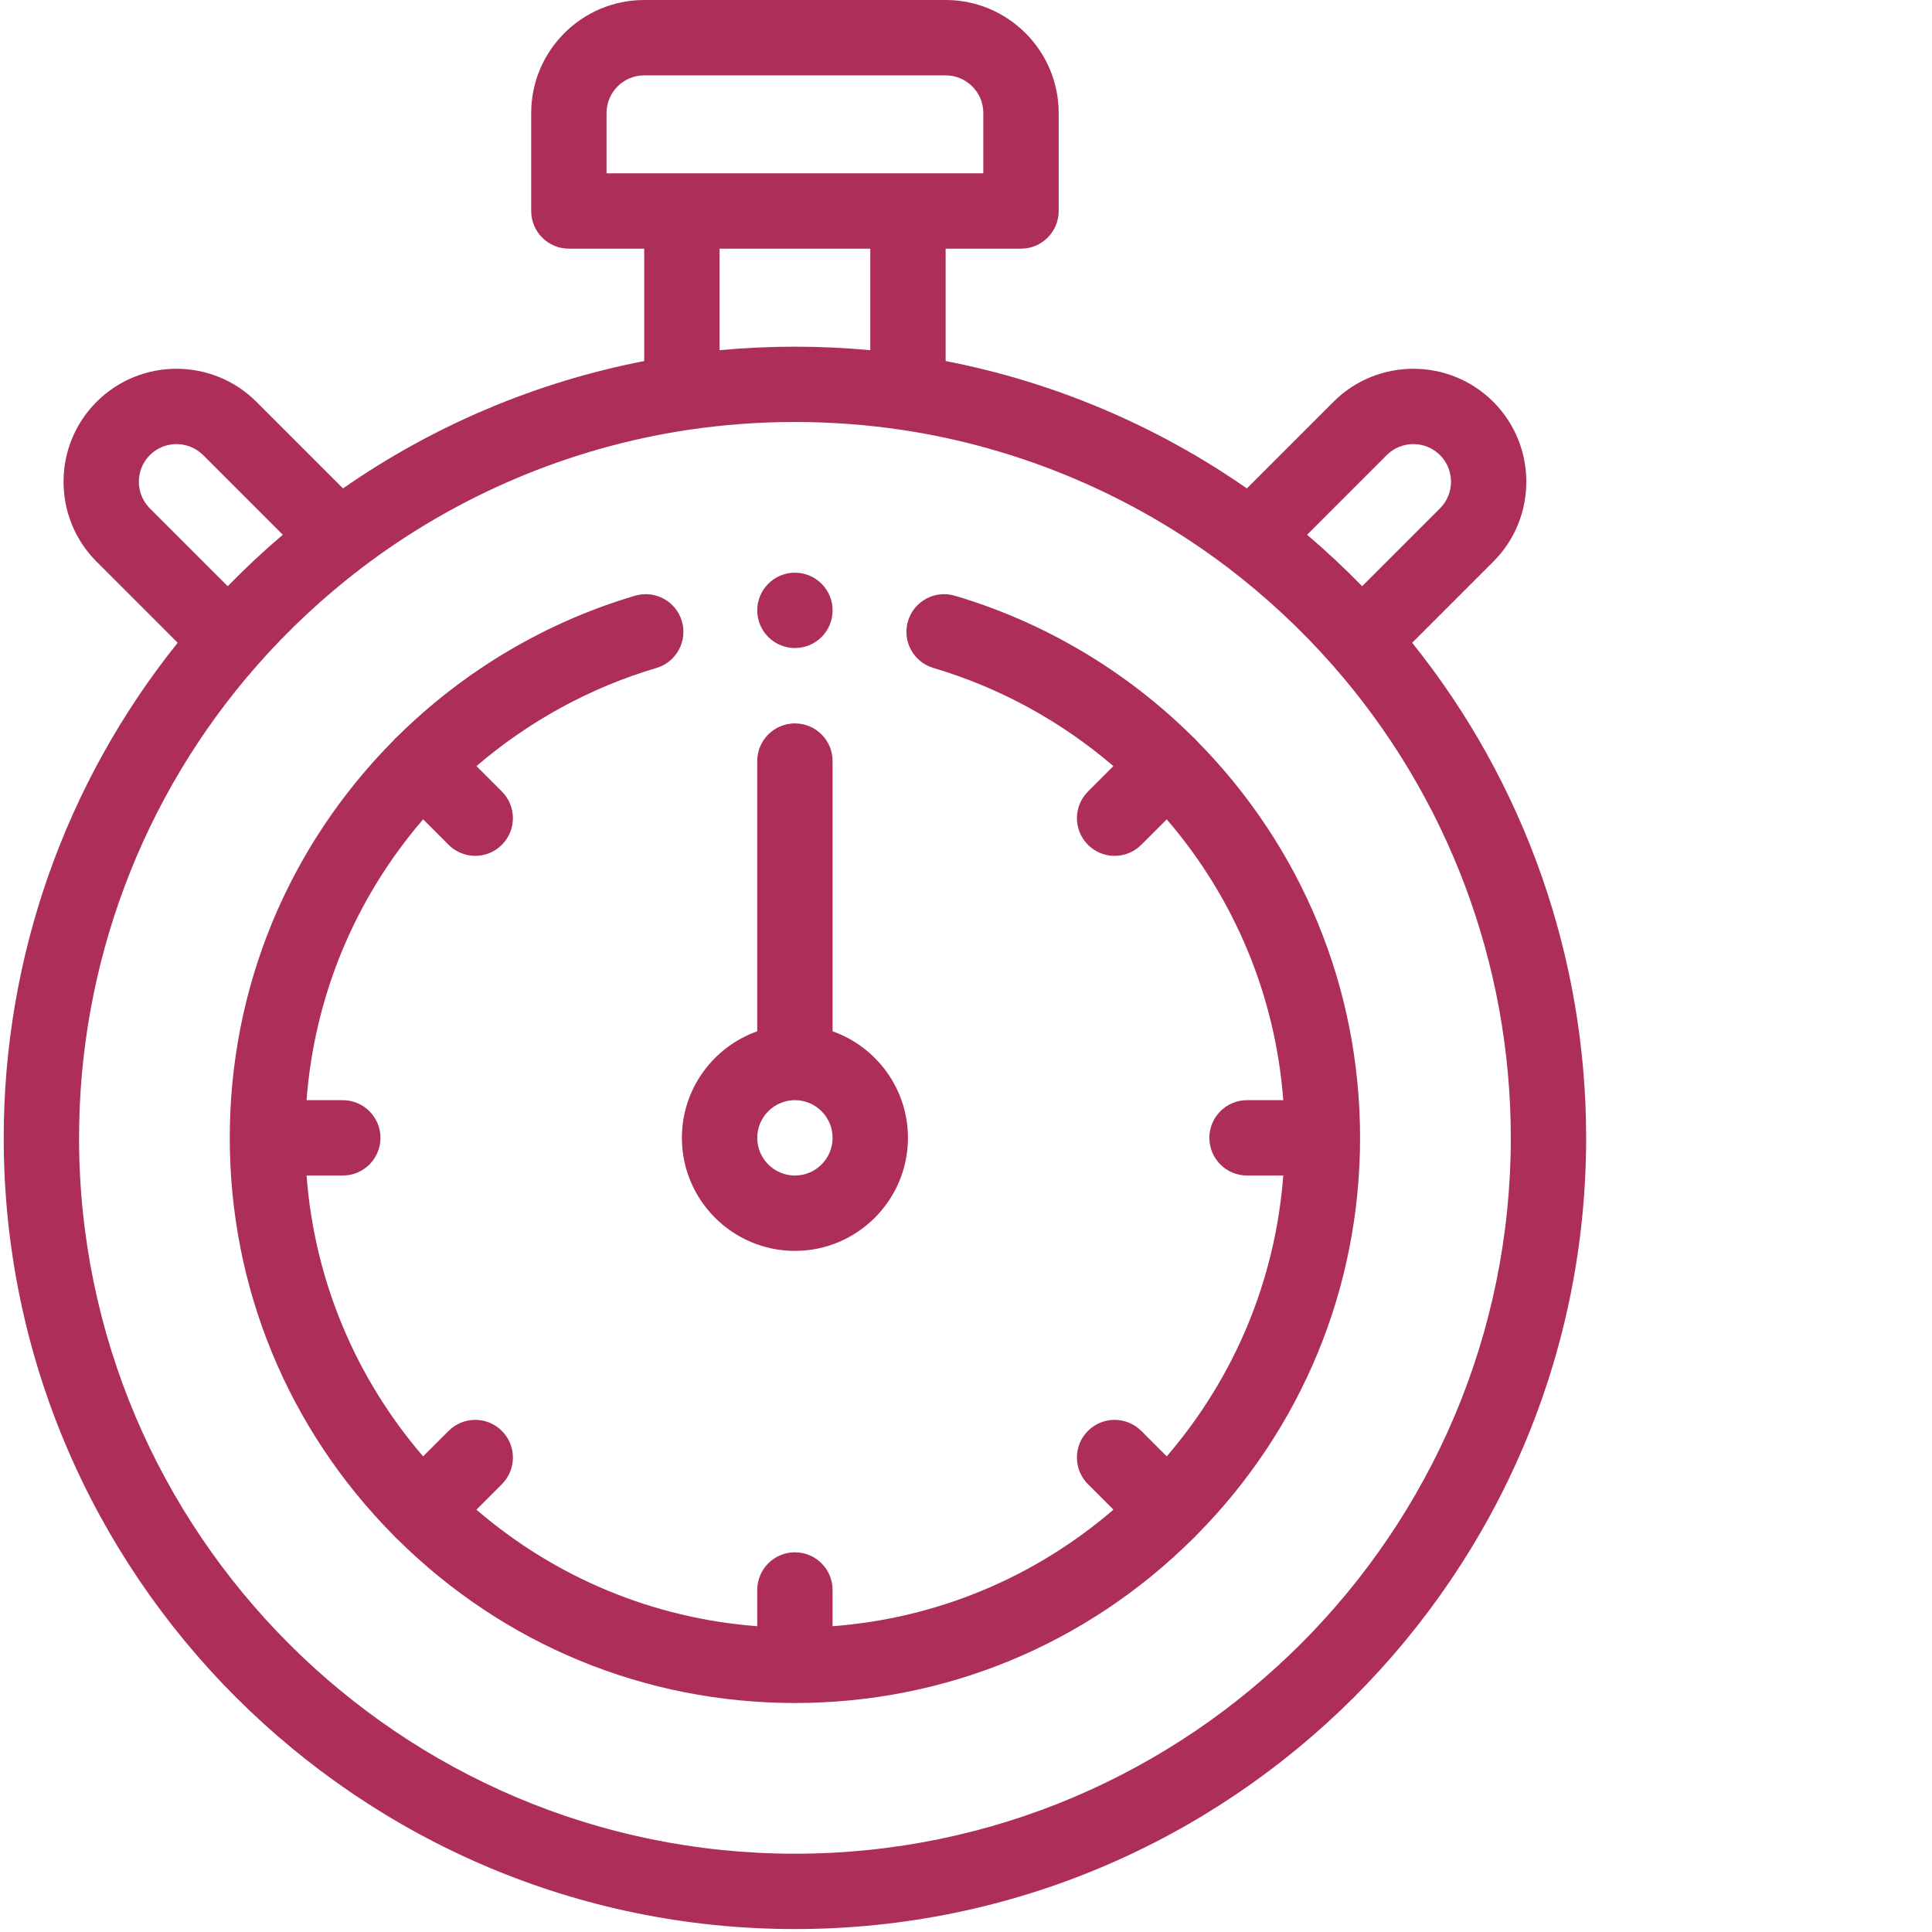
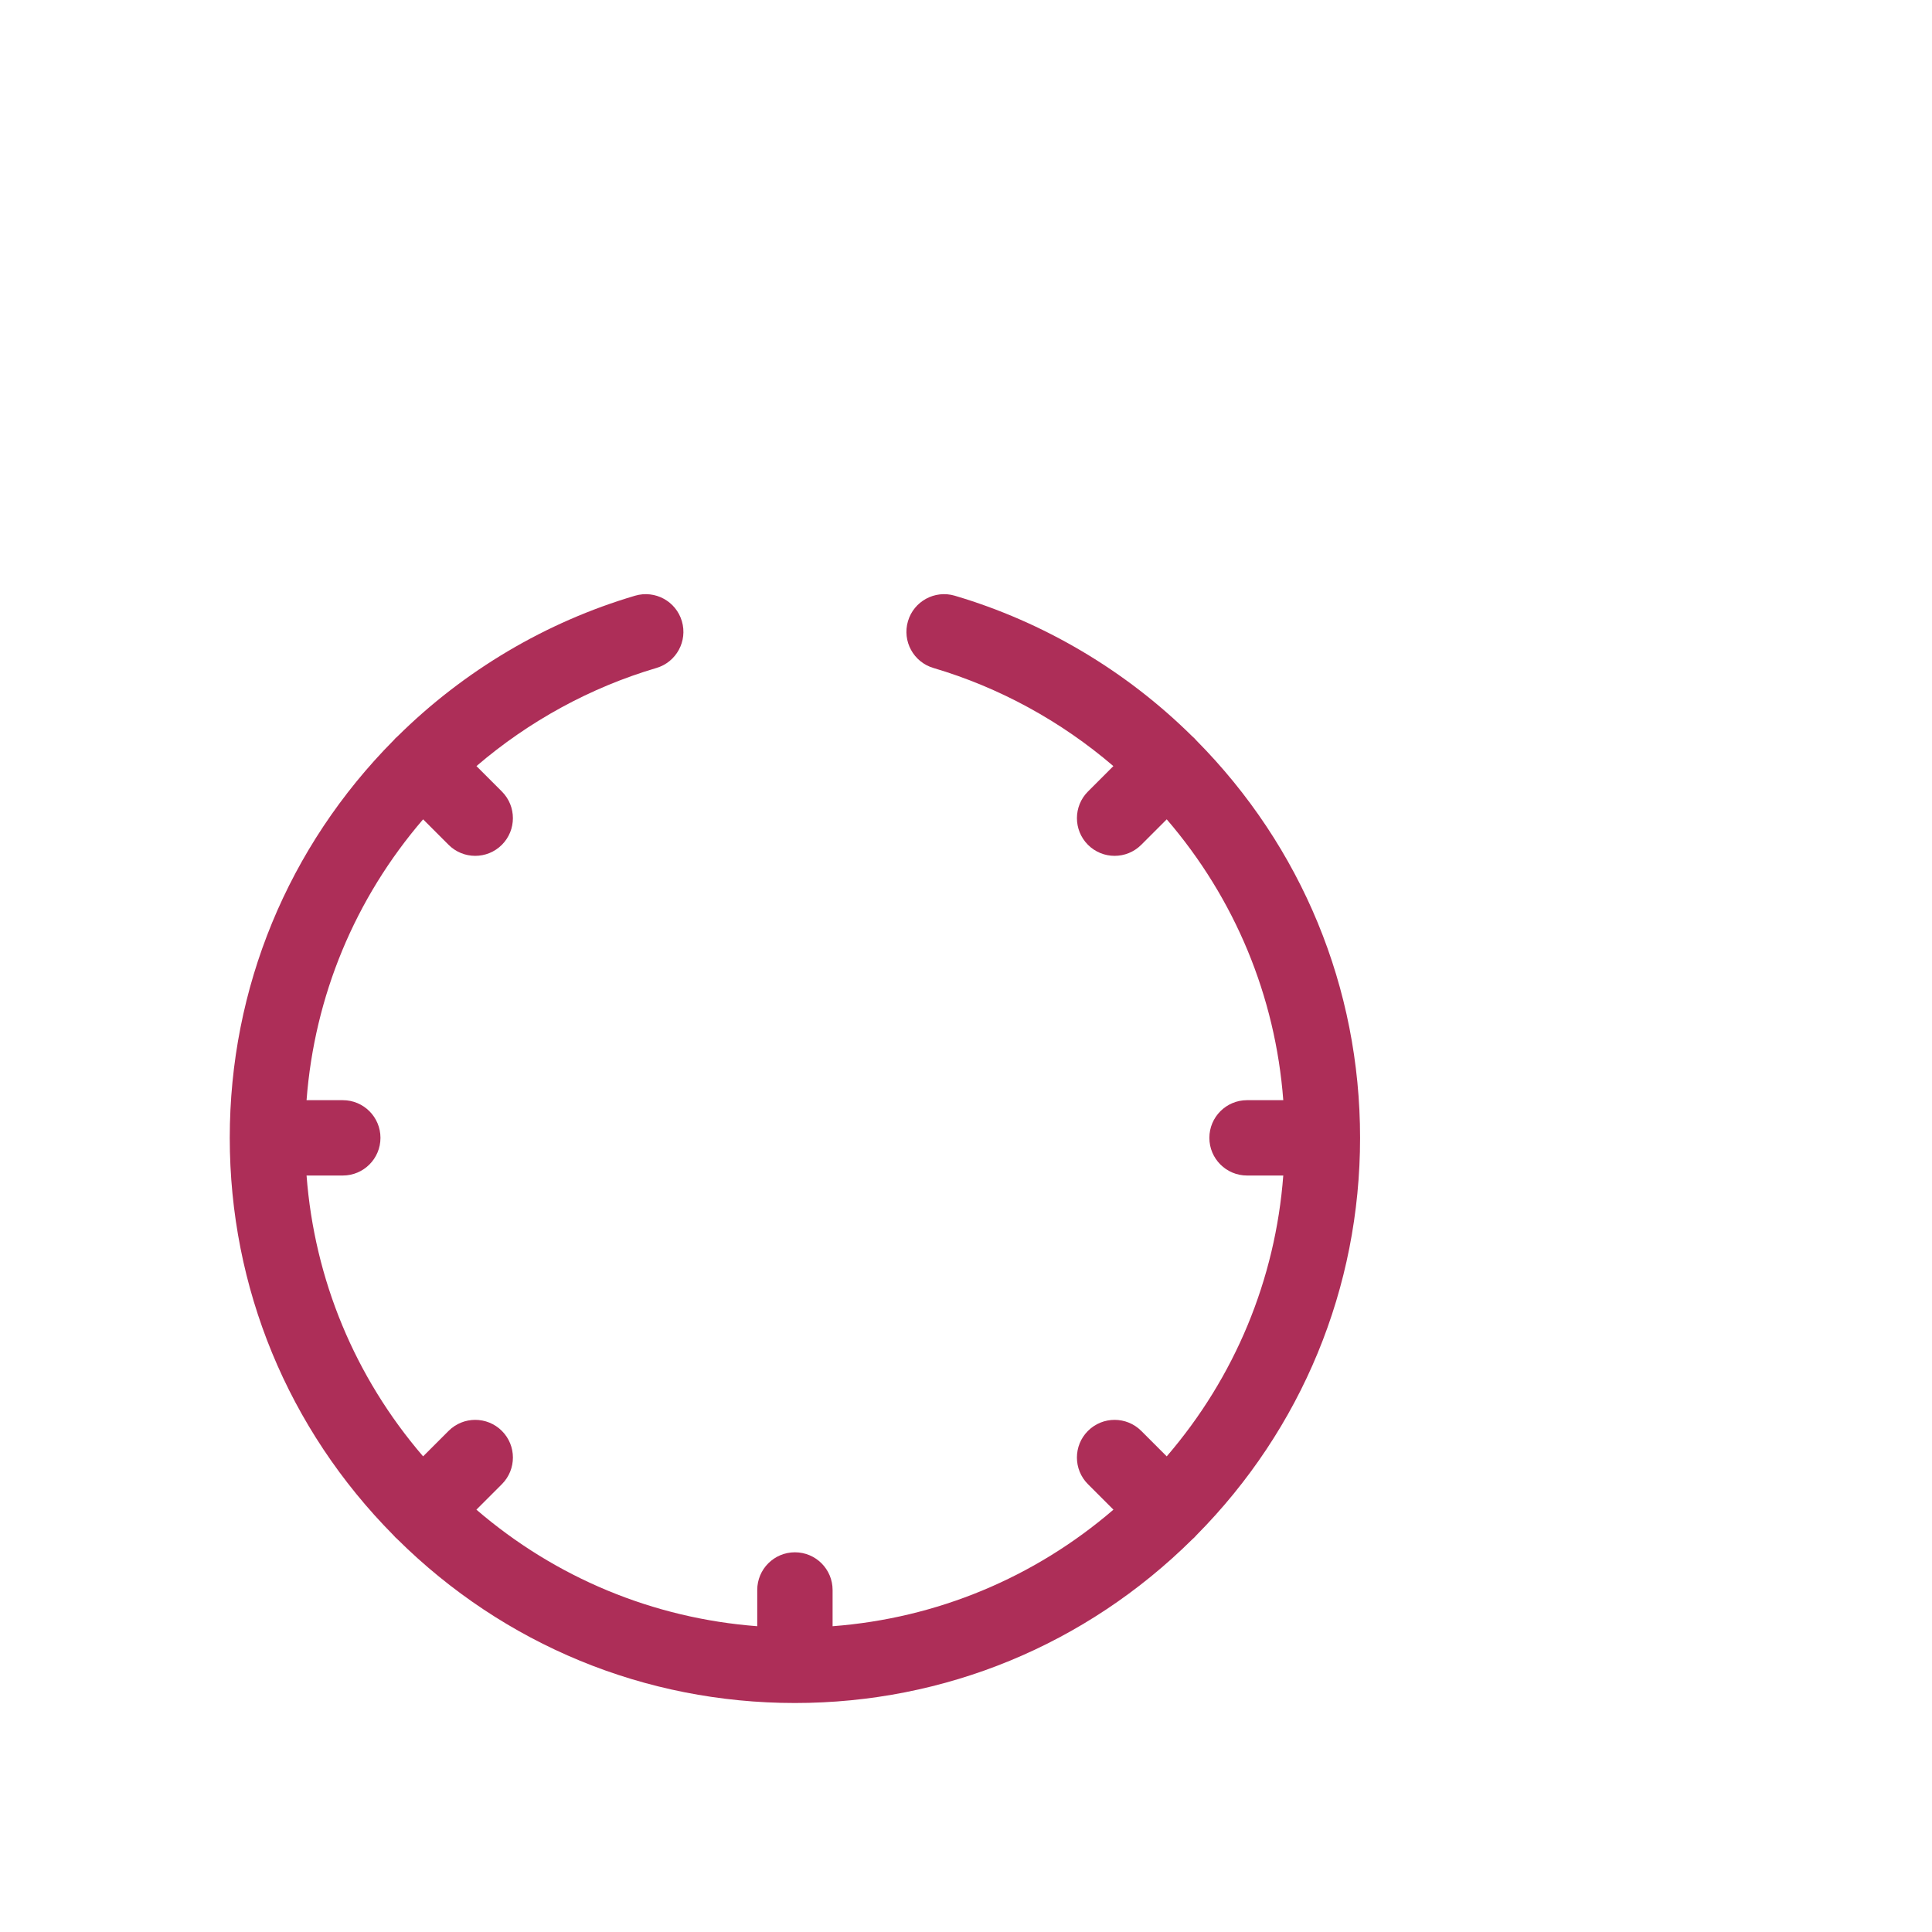
<svg xmlns="http://www.w3.org/2000/svg" width="486" height="486" viewBox="0 0 486 486" fill="none">
-   <path d="M355.236 161.692L375.639 141.286C386.724 130.205 386.724 112.167 375.639 101.079C364.555 89.995 346.517 89.995 335.433 101.079L313.649 122.863C290.924 107.036 265.019 96.081 237.878 90.824V62.553H256.834C262.069 62.553 266.312 58.311 266.312 53.076V28.433C266.312 12.754 253.557 0 237.878 0H162.056C146.377 0 133.623 12.754 133.623 28.433V53.076C133.623 58.311 137.865 62.553 143.1 62.553H162.056V90.824C134.918 96.077 109.01 107.036 86.285 122.863L64.501 101.079C53.42 89.995 35.383 89.995 24.295 101.079C13.21 112.164 13.21 130.201 24.295 141.286L44.698 161.692C16.416 196.919 0.934 240.799 0.934 286.229C0.934 395.975 90.221 485.262 199.967 485.262C309.713 485.262 399.001 395.975 399.001 286.229C399.001 240.799 383.518 196.919 355.236 161.692ZM348.835 114.481C352.533 110.786 358.542 110.79 362.237 114.481C365.928 118.176 365.928 124.189 362.237 127.883L342.652 147.465C338.239 142.933 333.611 138.613 328.798 134.522L348.835 114.481ZM152.578 28.433C152.578 23.206 156.828 18.956 162.056 18.956H237.878C243.106 18.956 247.356 23.206 247.356 28.433V43.598H152.578V28.433ZM218.923 62.553V88.091C206.361 86.914 193.577 86.914 181.011 88.091V62.553H218.923ZM37.697 114.481C41.392 110.79 47.404 110.786 51.099 114.481L71.136 134.522C66.323 138.613 61.695 142.933 57.282 147.465L37.697 127.883C34.006 124.189 34.006 118.176 37.697 114.481ZM199.967 466.307C100.672 466.307 19.889 385.524 19.889 286.229C19.889 242.428 35.79 200.226 64.661 167.39C72.613 158.346 81.487 150.082 91.035 142.818C114.963 124.611 143.285 112.626 172.941 108.158C181.815 106.829 190.908 106.151 199.967 106.151C209.026 106.151 218.119 106.829 226.99 108.158C256.649 112.626 284.971 124.611 308.902 142.818C318.447 150.082 327.321 158.346 335.274 167.39C364.144 200.226 380.045 242.428 380.045 286.229C380.045 385.524 299.262 466.307 199.967 466.307Z" fill="#ad2e58" />
-   <path d="M199.965 314.664C215.644 314.664 228.398 301.909 228.398 286.23C228.398 273.876 220.475 263.339 209.442 259.426V191.452C209.442 186.217 205.2 181.975 199.965 181.975C194.73 181.975 190.487 186.217 190.487 191.452V259.426C179.454 263.339 171.531 273.876 171.531 286.23C171.531 301.909 184.286 314.664 199.965 314.664ZM199.965 276.752C205.192 276.752 209.442 281.003 209.442 286.23C209.442 291.458 205.192 295.708 199.965 295.708C194.737 295.708 190.487 291.458 190.487 286.23C190.487 281.003 194.737 276.752 199.965 276.752Z" fill="#ad2e58" />
  <path d="M300.928 186.239C300.78 186.065 300.632 185.891 300.465 185.728C300.287 185.546 300.099 185.384 299.91 185.221C283.205 168.694 262.569 156.465 240.174 149.853C235.15 148.372 229.882 151.238 228.401 156.258C226.92 161.278 229.785 166.55 234.806 168.031C251.399 172.933 266.878 181.404 280.073 192.714L273.679 199.108C269.981 202.81 269.981 208.811 273.679 212.514C275.53 214.365 277.955 215.29 280.384 215.29C282.809 215.29 285.234 214.365 287.085 212.514L293.494 206.105C310.643 226.045 320.828 250.591 322.812 276.752H313.697C308.462 276.752 304.219 280.998 304.219 286.229C304.219 291.464 308.462 295.707 313.697 295.707H322.812C320.828 321.871 310.643 346.413 293.494 366.354L287.085 359.945C283.383 356.246 277.382 356.246 273.679 359.945C269.977 363.647 269.977 369.649 273.679 373.351L280.088 379.76C260.148 396.908 235.602 407.093 209.441 409.081V399.963C209.441 394.728 205.199 390.485 199.964 390.485C194.729 390.485 190.486 394.728 190.486 399.963V409.078C164.326 407.093 139.78 396.908 119.839 379.76L126.248 373.351C129.95 369.649 129.95 363.647 126.248 359.945C122.546 356.246 116.544 356.246 112.842 359.945L106.433 366.354C89.285 346.413 79.1 321.867 77.115 295.707H86.23C91.465 295.707 95.708 291.464 95.708 286.229C95.708 280.994 91.465 276.752 86.23 276.752H77.115C79.1 250.591 89.285 226.045 106.433 206.105L112.842 212.514C114.693 214.365 117.118 215.29 119.543 215.29C121.972 215.29 124.397 214.365 126.248 212.514C129.947 208.811 129.947 202.81 126.248 199.108L119.854 192.714C133.049 181.4 148.528 172.933 165.122 168.031C170.142 166.55 173.007 161.278 171.527 156.258C170.046 151.238 164.781 148.376 159.753 149.853C137.362 156.461 116.733 168.686 100.032 185.206C99.836 185.372 99.644 185.543 99.462 185.724C99.299 185.887 99.155 186.057 99.007 186.228C72.428 213.054 57.797 248.537 57.797 286.229C57.797 323.918 72.428 359.397 98.999 386.22C99.147 386.394 99.296 386.568 99.462 386.731C99.625 386.897 99.795 387.042 99.966 387.19C126.792 413.765 162.271 428.396 199.964 428.396C237.653 428.396 273.131 413.768 299.954 387.197C300.128 387.046 300.302 386.897 300.465 386.731C300.628 386.572 300.772 386.398 300.921 386.231C327.499 359.404 342.13 323.922 342.13 286.229C342.13 248.54 327.499 213.062 300.928 186.239Z" fill="#ad2e58" />
-   <path d="M199.966 163.018C205.197 163.018 209.444 158.772 209.444 153.54C209.444 148.309 205.197 144.062 199.966 144.062C194.735 144.062 190.488 148.309 190.488 153.54C190.488 158.772 194.735 163.018 199.966 163.018Z" fill="#ad2e58" />
</svg>